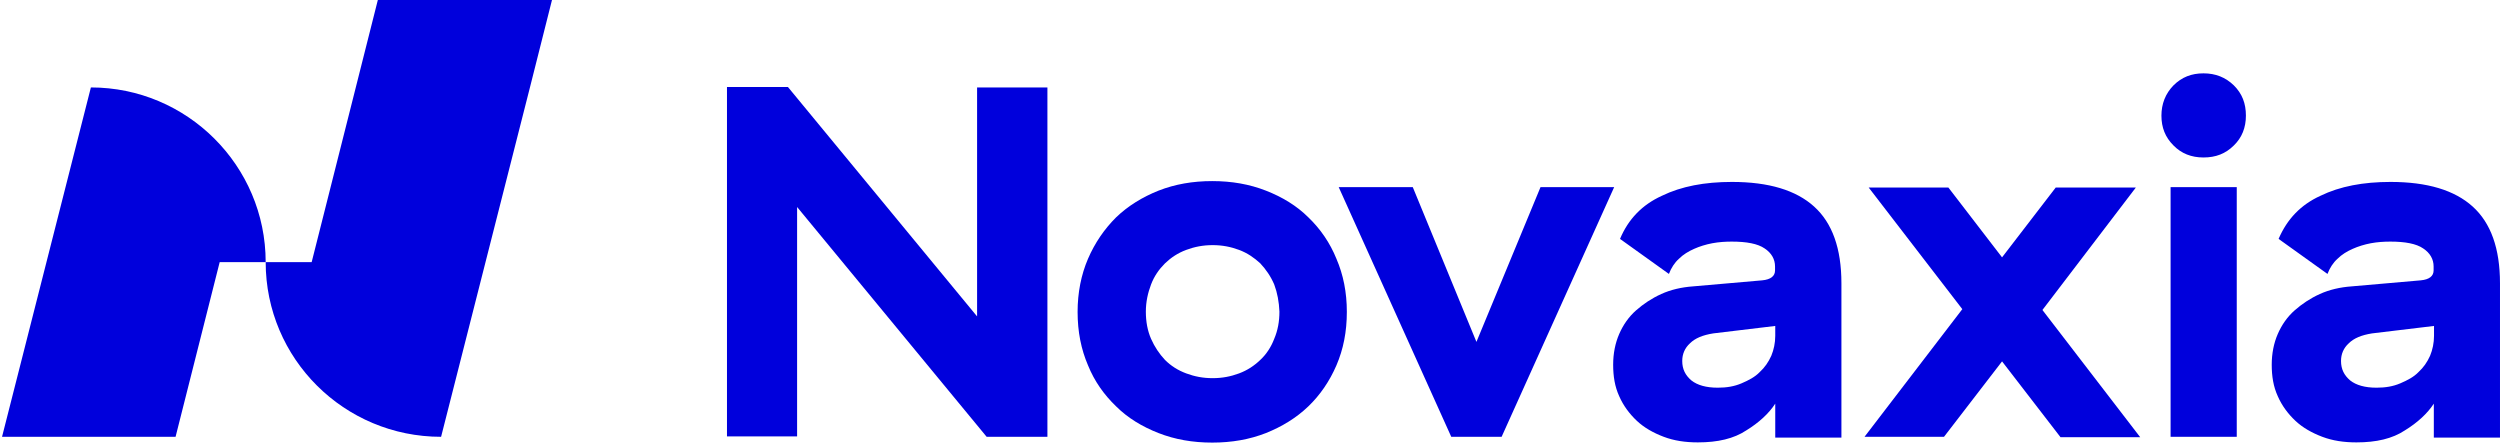
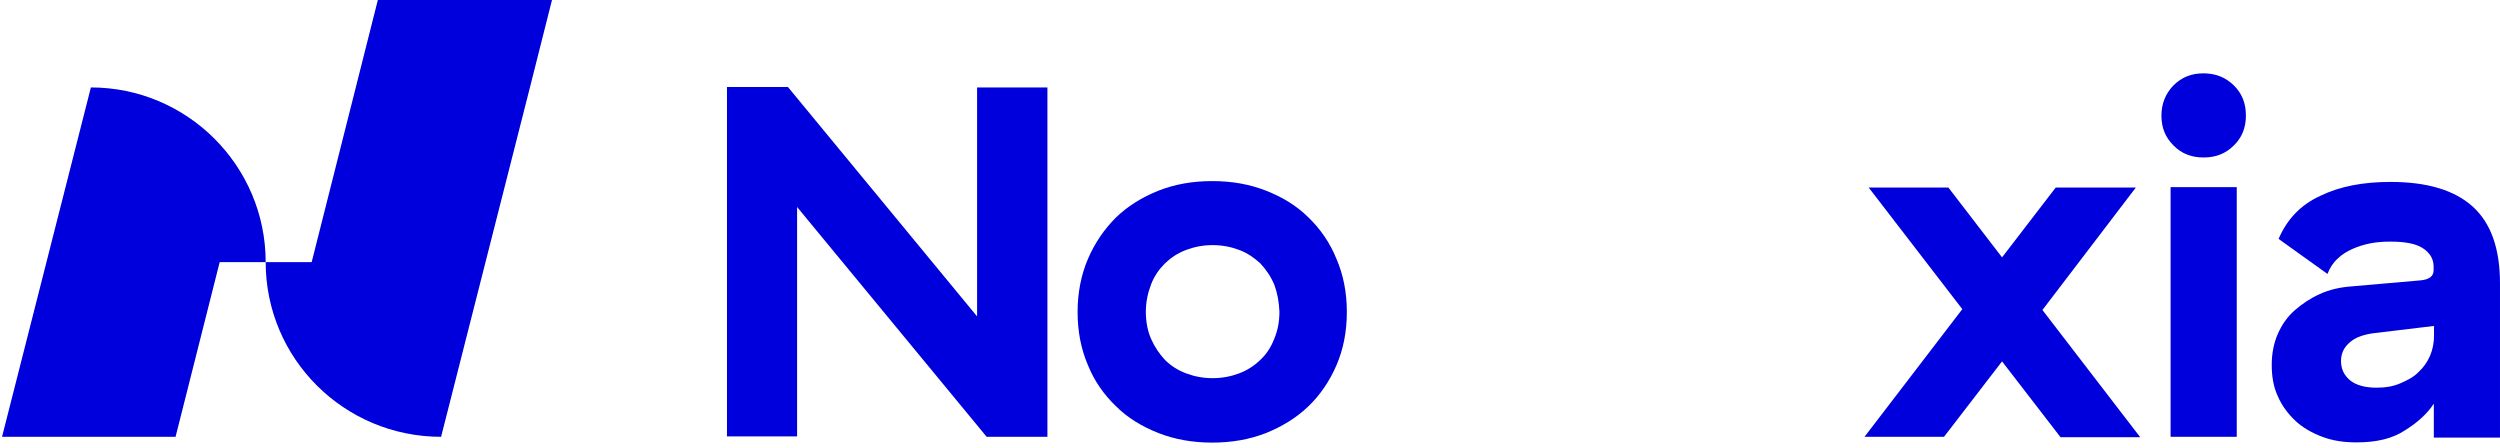
<svg xmlns="http://www.w3.org/2000/svg" width="201" height="36" viewBox="0 0 201 36" fill="none">
  <path d="M21.36 21.074H17.663L14.116 35.119H0.164L7.307 7.03C15.036 7.03 21.36 13.311 21.36 21.074Z" fill="#0000DC" />
  <path d="M30.378 0L28.605 7.03L25.058 21.075H21.361C21.361 28.838 27.668 35.119 35.464 35.119L42.607 7.03L44.38 0H30.378Z" fill="#0000DC" />
  <path d="M84.246 35.119H79.327L64.087 16.643V35.085H58.449V6.997H63.351L78.558 25.439V7.03H84.212V35.119H84.246Z" fill="#0000DC" />
  <path d="M102.448 22.874C102.164 22.207 101.779 21.658 101.327 21.174C100.842 20.725 100.29 20.341 99.621 20.092C98.952 19.842 98.266 19.708 97.496 19.708C96.727 19.708 96.041 19.842 95.371 20.092C94.702 20.341 94.15 20.708 93.665 21.174C93.18 21.658 92.795 22.207 92.544 22.874C92.293 23.54 92.126 24.256 92.126 25.056C92.126 25.856 92.26 26.589 92.544 27.239C92.829 27.888 93.213 28.455 93.665 28.938C94.15 29.421 94.702 29.771 95.371 30.021C96.041 30.271 96.727 30.404 97.496 30.404C98.266 30.404 98.952 30.271 99.621 30.021C100.29 29.771 100.842 29.404 101.327 28.938C101.812 28.488 102.197 27.905 102.448 27.239C102.732 26.572 102.866 25.856 102.866 25.056C102.833 24.273 102.699 23.54 102.448 22.874ZM87.475 20.808C88.027 19.525 88.797 18.409 89.734 17.476C90.704 16.543 91.858 15.843 93.147 15.327C94.468 14.81 95.89 14.56 97.463 14.56C99.035 14.56 100.457 14.81 101.779 15.327C103.1 15.843 104.255 16.543 105.192 17.476C106.162 18.409 106.931 19.525 107.45 20.808C108.002 22.091 108.286 23.507 108.286 25.073C108.286 26.672 108.002 28.088 107.45 29.371C106.898 30.654 106.128 31.77 105.192 32.67C104.221 33.603 103.067 34.302 101.779 34.819C100.457 35.335 99.035 35.585 97.463 35.585C95.89 35.585 94.468 35.335 93.147 34.819C91.825 34.302 90.671 33.603 89.734 32.67C88.763 31.737 87.994 30.654 87.475 29.371C86.923 28.088 86.639 26.672 86.639 25.073C86.639 23.54 86.923 22.091 87.475 20.808Z" fill="#0000DC" />
-   <path d="M107.631 15.044H113.586L118.705 27.489L123.858 15.044H129.78L120.73 35.119H116.681L107.631 15.044Z" fill="#0000DC" />
-   <path d="M137.744 26.805C136.908 26.939 136.289 27.188 135.871 27.605C135.453 27.988 135.252 28.471 135.252 29.021C135.252 29.687 135.503 30.171 135.988 30.587C136.473 30.97 137.176 31.17 138.113 31.17C138.815 31.17 139.434 31.07 140.02 30.82C140.605 30.57 141.107 30.304 141.475 29.921C141.893 29.537 142.178 29.121 142.412 28.605C142.613 28.121 142.73 27.572 142.73 27.005V26.206L137.744 26.805ZM133.612 15.743C135.185 14.977 137.059 14.627 139.25 14.627C142.211 14.627 144.403 15.293 145.858 16.61C147.314 17.926 148.05 19.975 148.05 22.774V35.185H142.73V32.453C142.211 33.252 141.408 33.986 140.404 34.602C139.401 35.268 138.113 35.568 136.507 35.568C135.503 35.568 134.599 35.435 133.763 35.118C132.926 34.802 132.19 34.385 131.605 33.836C131.019 33.286 130.517 32.62 130.183 31.853C129.832 31.087 129.698 30.254 129.698 29.321C129.698 28.421 129.865 27.588 130.183 26.855C130.501 26.122 130.952 25.472 131.538 24.956C132.123 24.439 132.793 23.99 133.562 23.64C134.332 23.29 135.202 23.09 136.138 23.023L141.676 22.54C142.378 22.474 142.713 22.191 142.713 21.741V21.424C142.713 20.841 142.429 20.341 141.877 19.975C141.325 19.592 140.421 19.425 139.233 19.425C138.715 19.425 138.196 19.458 137.661 19.558C137.142 19.658 136.657 19.808 136.205 20.008C135.754 20.208 135.335 20.458 134.984 20.808C134.633 21.124 134.365 21.541 134.181 22.024L130.25 19.208C130.919 17.609 132.04 16.459 133.612 15.743Z" fill="#0000DC" />
  <path d="M156.298 35.119H149.907L157.77 24.856L150.242 15.077H156.649L160.965 20.692L165.281 15.077H171.722L164.211 24.923L172.073 35.152H165.666L160.965 29.055L156.298 35.119Z" fill="#0000DC" />
  <path d="M179.835 35.119H174.515V15.044H179.835V35.119ZM174.749 6.864C175.418 6.197 176.205 5.897 177.158 5.897C178.128 5.897 178.931 6.214 179.601 6.864C180.27 7.53 180.571 8.313 180.571 9.296C180.571 10.262 180.253 11.062 179.601 11.695C178.931 12.361 178.145 12.661 177.158 12.661C176.188 12.661 175.385 12.345 174.749 11.695C174.08 11.029 173.779 10.246 173.779 9.296C173.779 8.363 174.097 7.53 174.749 6.864Z" fill="#0000DC" />
  <path d="M190.71 26.805C189.874 26.939 189.255 27.188 188.837 27.605C188.418 27.988 188.218 28.471 188.218 29.021C188.218 29.687 188.468 30.171 188.954 30.587C189.439 30.97 190.141 31.17 191.078 31.17C191.781 31.17 192.4 31.07 192.985 30.82C193.571 30.57 194.073 30.304 194.441 29.921C194.859 29.537 195.143 29.121 195.378 28.605C195.578 28.121 195.695 27.572 195.695 27.005V26.206L190.71 26.805ZM186.561 15.743C188.134 14.977 190.008 14.627 192.199 14.627C195.16 14.627 197.352 15.293 198.807 16.61C200.263 17.926 200.999 19.975 200.999 22.774V35.185H195.679V32.453C195.16 33.252 194.357 33.986 193.353 34.602C192.35 35.268 191.061 35.568 189.455 35.568C188.452 35.568 187.548 35.435 186.712 35.118C185.875 34.802 185.139 34.385 184.554 33.836C183.968 33.286 183.466 32.62 183.132 31.853C182.781 31.087 182.647 30.254 182.647 29.321C182.647 28.421 182.814 27.588 183.132 26.855C183.45 26.122 183.901 25.472 184.487 24.956C185.072 24.439 185.742 23.99 186.511 23.64C187.281 23.29 188.151 23.09 189.087 23.023L194.625 22.54C195.327 22.474 195.662 22.191 195.662 21.741V21.424C195.662 20.841 195.378 20.341 194.826 19.975C194.273 19.592 193.37 19.425 192.182 19.425C191.664 19.425 191.145 19.458 190.61 19.558C190.091 19.658 189.606 19.808 189.154 20.008C188.703 20.208 188.284 20.458 187.933 20.808C187.582 21.124 187.314 21.541 187.13 22.024L183.199 19.208C183.885 17.609 184.989 16.459 186.561 15.743Z" fill="#0000DC" />
</svg>